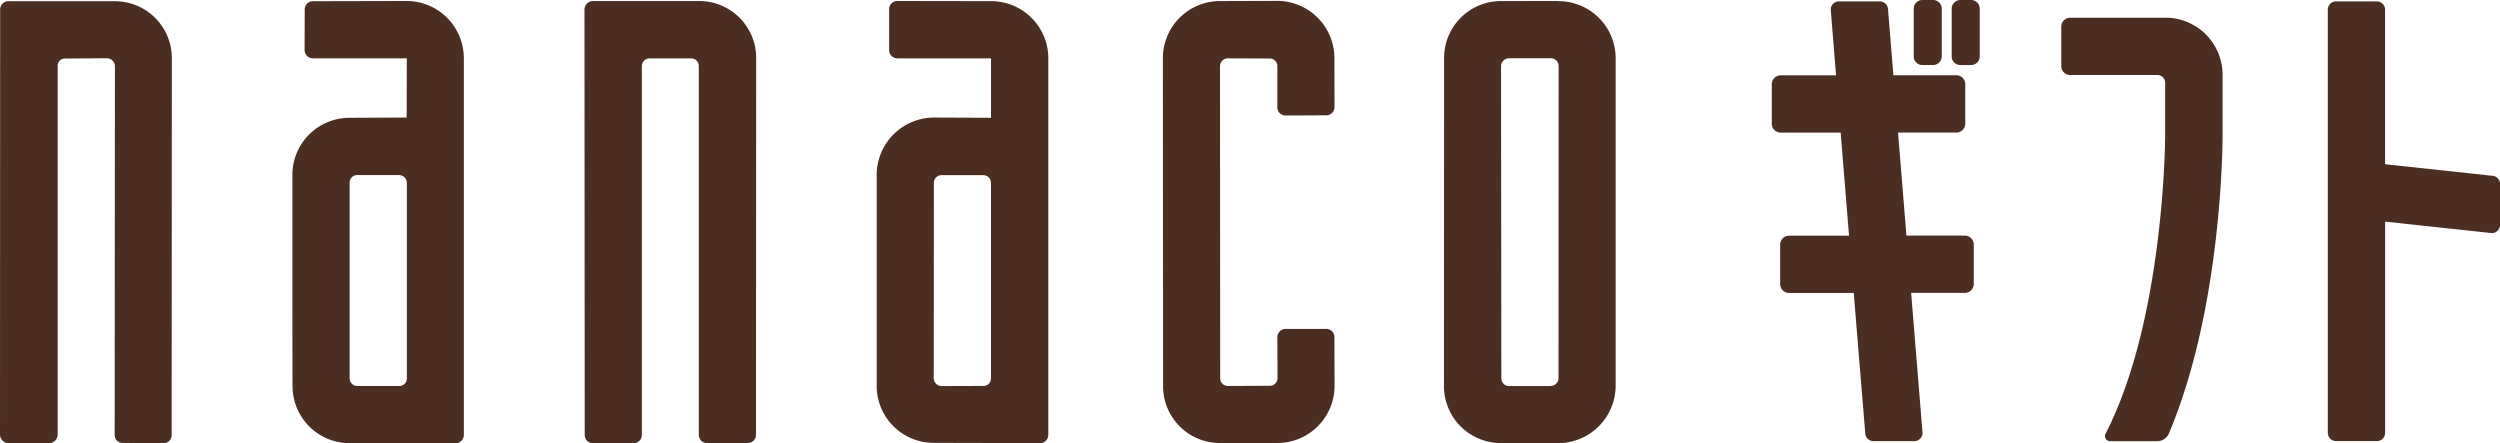
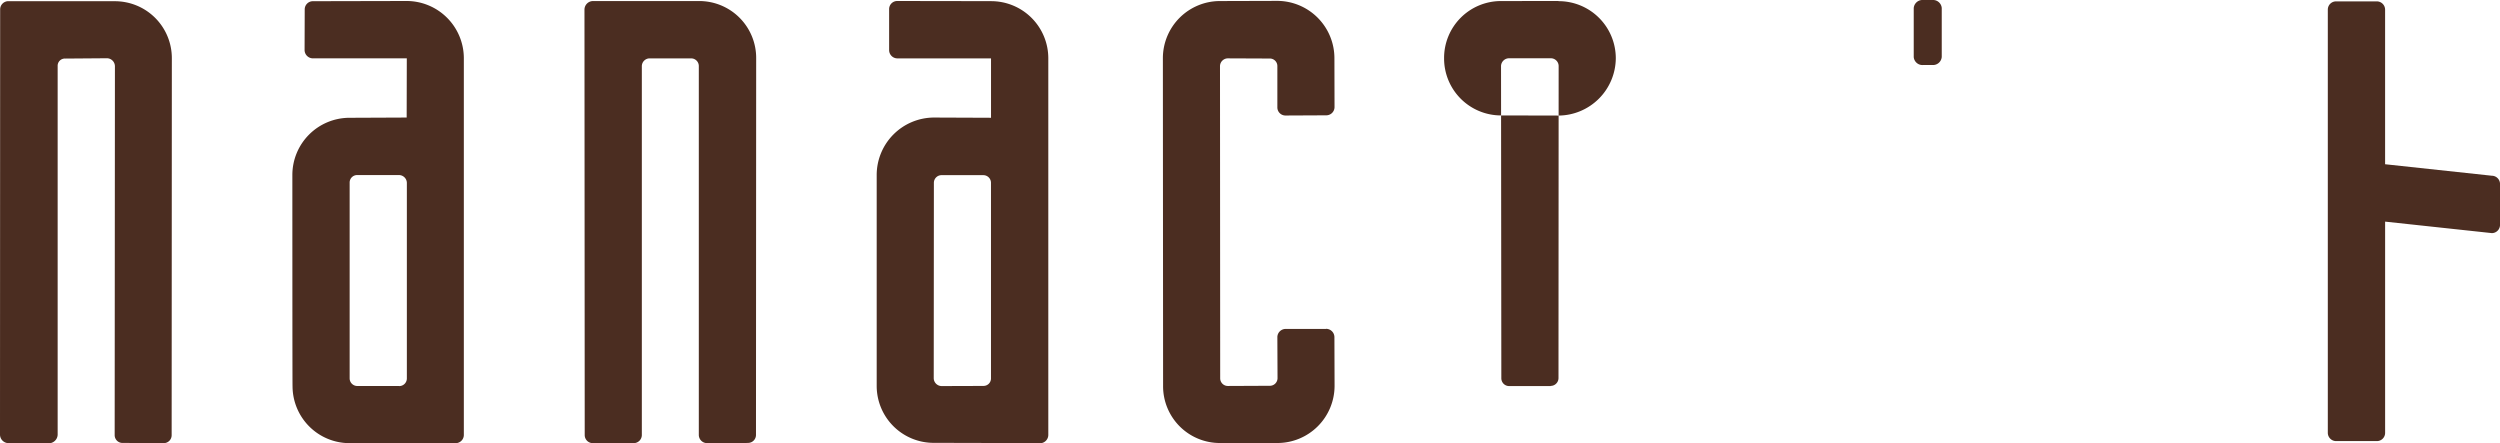
<svg xmlns="http://www.w3.org/2000/svg" id="グループ_11233" data-name="グループ 11233" width="130.482" height="23.135" viewBox="0 0 130.482 23.135">
  <defs>
    <clipPath id="clip-path">
      <rect id="長方形_19042" data-name="長方形 19042" width="130.482" height="23.136" fill="none" />
    </clipPath>
  </defs>
  <g id="グループ_11232" data-name="グループ 11232" transform="translate(0 0)" clip-path="url(#clip-path)">
-     <path id="パス_5047" data-name="パス 5047" d="M190.831,20.231h-2.177a.406.406,0,0,1-.4-.409l-.016-16.3a.421.421,0,0,1,.418-.4l2.189,0a.408.408,0,0,1,.4.4l-.008,16.3a.409.409,0,0,1-.4.4m.4-20.089L188.244.136a2.969,2.969,0,0,0-2.978,2.992l-.007,17.1a2.973,2.973,0,0,0,2.994,2.978l2.974.007a3.013,3.013,0,0,0,2.994-3V3.128A2.981,2.981,0,0,0,191.235.142" transform="translate(-109.895 -0.081)" fill="#4b2d21" />
+     <path id="パス_5047" data-name="パス 5047" d="M190.831,20.231h-2.177a.406.406,0,0,1-.4-.409l-.016-16.3a.421.421,0,0,1,.418-.4l2.189,0a.408.408,0,0,1,.4.4l-.008,16.3a.409.409,0,0,1-.4.4m.4-20.089L188.244.136a2.969,2.969,0,0,0-2.978,2.992a2.973,2.973,0,0,0,2.994,2.978l2.974.007a3.013,3.013,0,0,0,2.994-3V3.128A2.981,2.981,0,0,0,191.235.142" transform="translate(-109.895 -0.081)" fill="#4b2d21" />
    <path id="パス_5048" data-name="パス 5048" d="M157.706,17.245H155.6a.434.434,0,0,0-.434.412l.009,2.161a.4.4,0,0,1-.412.394l-2.173.01a.4.4,0,0,1-.408-.393l-.01-16.294a.412.412,0,0,1,.418-.412l2.163.009a.392.392,0,0,1,.413.392V5.7a.424.424,0,0,0,.433.406l2.111-.01a.432.432,0,0,0,.44-.426l-.006-2.547a2.992,2.992,0,0,0-2.986-3l-2.975.009a2.981,2.981,0,0,0-2.992,2.977l.011,17.108a2.963,2.963,0,0,0,2.981,2.982h2.975a2.987,2.987,0,0,0,2.994-2.982l-.008-2.544a.437.437,0,0,0-.434-.434" transform="translate(-88.497 -0.077)" fill="#4b2d21" />
    <path id="パス_5049" data-name="パス 5049" d="M118.048,20.22l-2.178.007a.418.418,0,0,1-.412-.4l.008-10.214a.4.4,0,0,1,.4-.394l2.174,0a.4.4,0,0,1,.406.4l0,10.2a.389.389,0,0,1-.4.4m.4-20.082L113.559.129a.423.423,0,0,0-.429.437V2.687a.433.433,0,0,0,.418.437c.011,0,4.9,0,4.9,0v3.1l-2.986-.012a3,3,0,0,0-2.981,2.994s0,11.032,0,11.043a2.974,2.974,0,0,0,2.958,2.942c.01,0,5.58.011,5.613.018a.438.438,0,0,0,.386-.433V3.115A2.981,2.981,0,0,0,118.451.138" transform="translate(-66.724 -0.077)" fill="#4b2d21" />
    <path id="パス_5050" data-name="パス 5050" d="M80.962.135H75.43a.45.45,0,0,0-.443.45L75,22.789a.421.421,0,0,0,.432.42H77.54a.428.428,0,0,0,.441-.413l0-19.263a.41.41,0,0,1,.395-.406h2.179a.4.4,0,0,1,.4.406V22.776a.431.431,0,0,0,.435.432s2.127,0,2.127-.011a.416.416,0,0,0,.422-.415l.01-19.647a2.97,2.97,0,0,0-2.988-3" transform="translate(-44.482 -0.08)" fill="#4b2d21" />
    <path id="パス_5051" data-name="パス 5051" d="M43.077,20.223l-2.178,0a.4.4,0,0,1-.4-.4V9.614a.39.39,0,0,1,.4-.4h2.186a.415.415,0,0,1,.4.4l0,10.214a.4.4,0,0,1-.405.4M43.482.129l-4.9.011a.427.427,0,0,0-.428.415l-.007,2.139a.438.438,0,0,0,.435.429c.01,0,4.9,0,4.9,0l-.007,3.089-2.988.013A2.985,2.985,0,0,0,37.509,9.21s0,11.043.01,11.043a2.976,2.976,0,0,0,2.945,2.953c.01,0,5.593.011,5.6,0a.431.431,0,0,0,.395-.435V3.123A2.989,2.989,0,0,0,43.482.129" transform="translate(-22.25 -0.077)" fill="#4b2d21" />
    <path id="パス_5052" data-name="パス 5052" d="M5.985.153.451.151A.427.427,0,0,0,.008.573L0,22.786a.45.45,0,0,0,.442.432l2.121.007a.466.466,0,0,0,.446-.439l0-19.248a.376.376,0,0,1,.4-.392l2.179-.017a.423.423,0,0,1,.41.41L5.985,22.792a.408.408,0,0,0,.436.415l2.12.011a.415.415,0,0,0,.418-.42l.01-19.67A2.97,2.97,0,0,0,5.985.153" transform="translate(0 -0.089)" fill="#4b2d21" />
-     <path id="パス_5053" data-name="パス 5053" d="M237.368,12.4h-3.017l-.438-5.379h3.013a.471.471,0,0,0,.495-.436V4.461a.469.469,0,0,0-.495-.43h-3.256L233.391.6a.433.433,0,0,0-.437-.425H230.83A.429.429,0,0,0,230.4.6l.279,3.435h-2.861a.471.471,0,0,0-.494.436V6.593a.468.468,0,0,0,.494.43h3.1l.437,5.379h-3.1a.472.472,0,0,0-.494.436v2.124a.468.468,0,0,0,.494.43H231.6L232.2,22.7a.434.434,0,0,0,.436.425h2.124a.431.431,0,0,0,.432-.425l-.595-7.311h2.774a.47.47,0,0,0,.494-.436V12.831a.468.468,0,0,0-.494-.43" transform="translate(-134.849 -0.102)" fill="#4b2d21" />
    <path id="パス_5054" data-name="パス 5054" d="M246.024,3.394h.5A.458.458,0,0,0,247,2.97V.419a.456.456,0,0,0-.48-.419h-.5a.458.458,0,0,0-.482.423V2.977a.456.456,0,0,0,.482.417" transform="translate(-145.655 0)" fill="#4b2d21" />
-     <path id="パス_5055" data-name="パス 5055" d="M251.386,0h-.5a.458.458,0,0,0-.481.423V2.977a.455.455,0,0,0,.481.418h.5a.459.459,0,0,0,.482-.423V.418A.456.456,0,0,0,251.386,0" transform="translate(-148.54 0)" fill="#4b2d21" />
    <path id="パス_5056" data-name="パス 5056" d="M307.222,9.275l-5.573-.6V.6a.433.433,0,0,0-.435-.425h-2.125a.43.43,0,0,0-.43.425V22.7a.434.434,0,0,0,.436.425h2.126a.429.429,0,0,0,.429-.425V11.67l5.573.6a.43.43,0,0,0,.424-.431V9.71a.432.432,0,0,0-.424-.435" transform="translate(-177.164 -0.103)" fill="#4b2d21" />
-     <path id="パス_5057" data-name="パス 5057" d="M269.9,2.275h-4.932a.471.471,0,0,0-.5.436V4.836a.468.468,0,0,0,.5.43l4.521,0a.4.4,0,0,1,.4.394v2.82c0,.1-.044,9.559-3.112,15.51a.266.266,0,0,0,.237.387h2.457a.667.667,0,0,0,.614-.406c2.762-6.522,2.8-15.074,2.8-15.491V5.257A2.975,2.975,0,0,0,269.9,2.275" transform="translate(-156.884 -1.35)" fill="#4b2d21" />
  </g>
</svg>